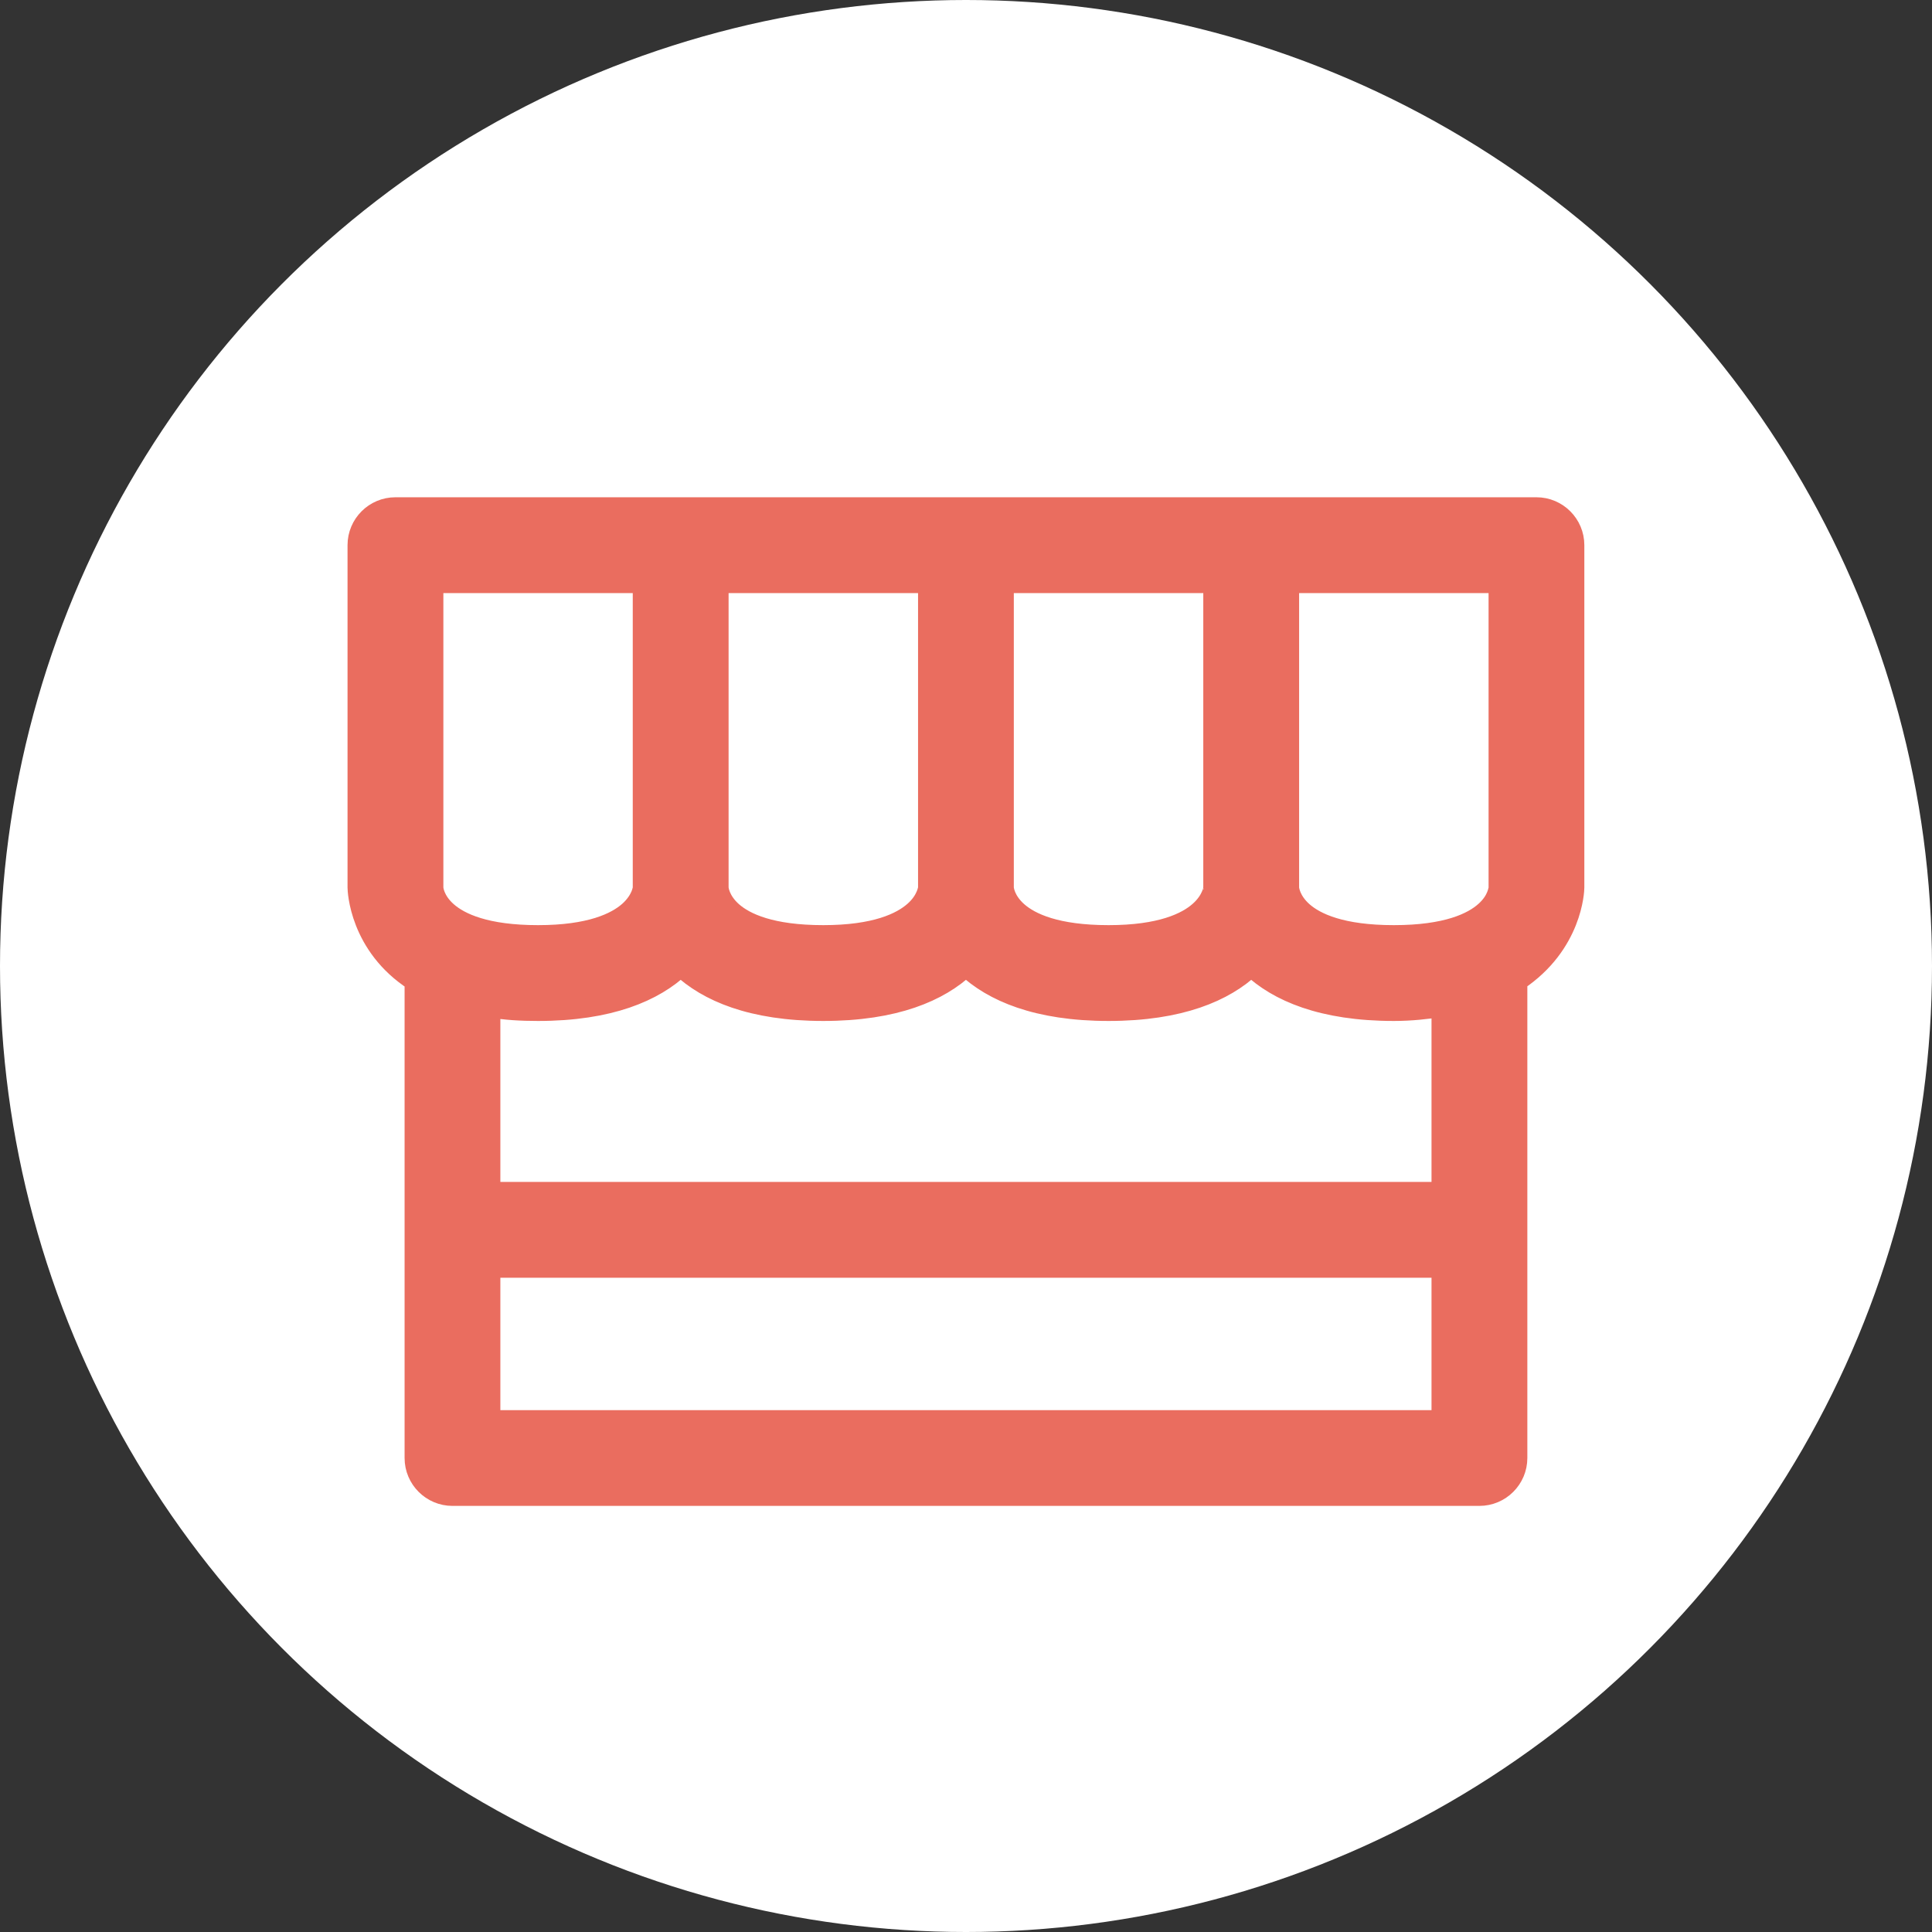
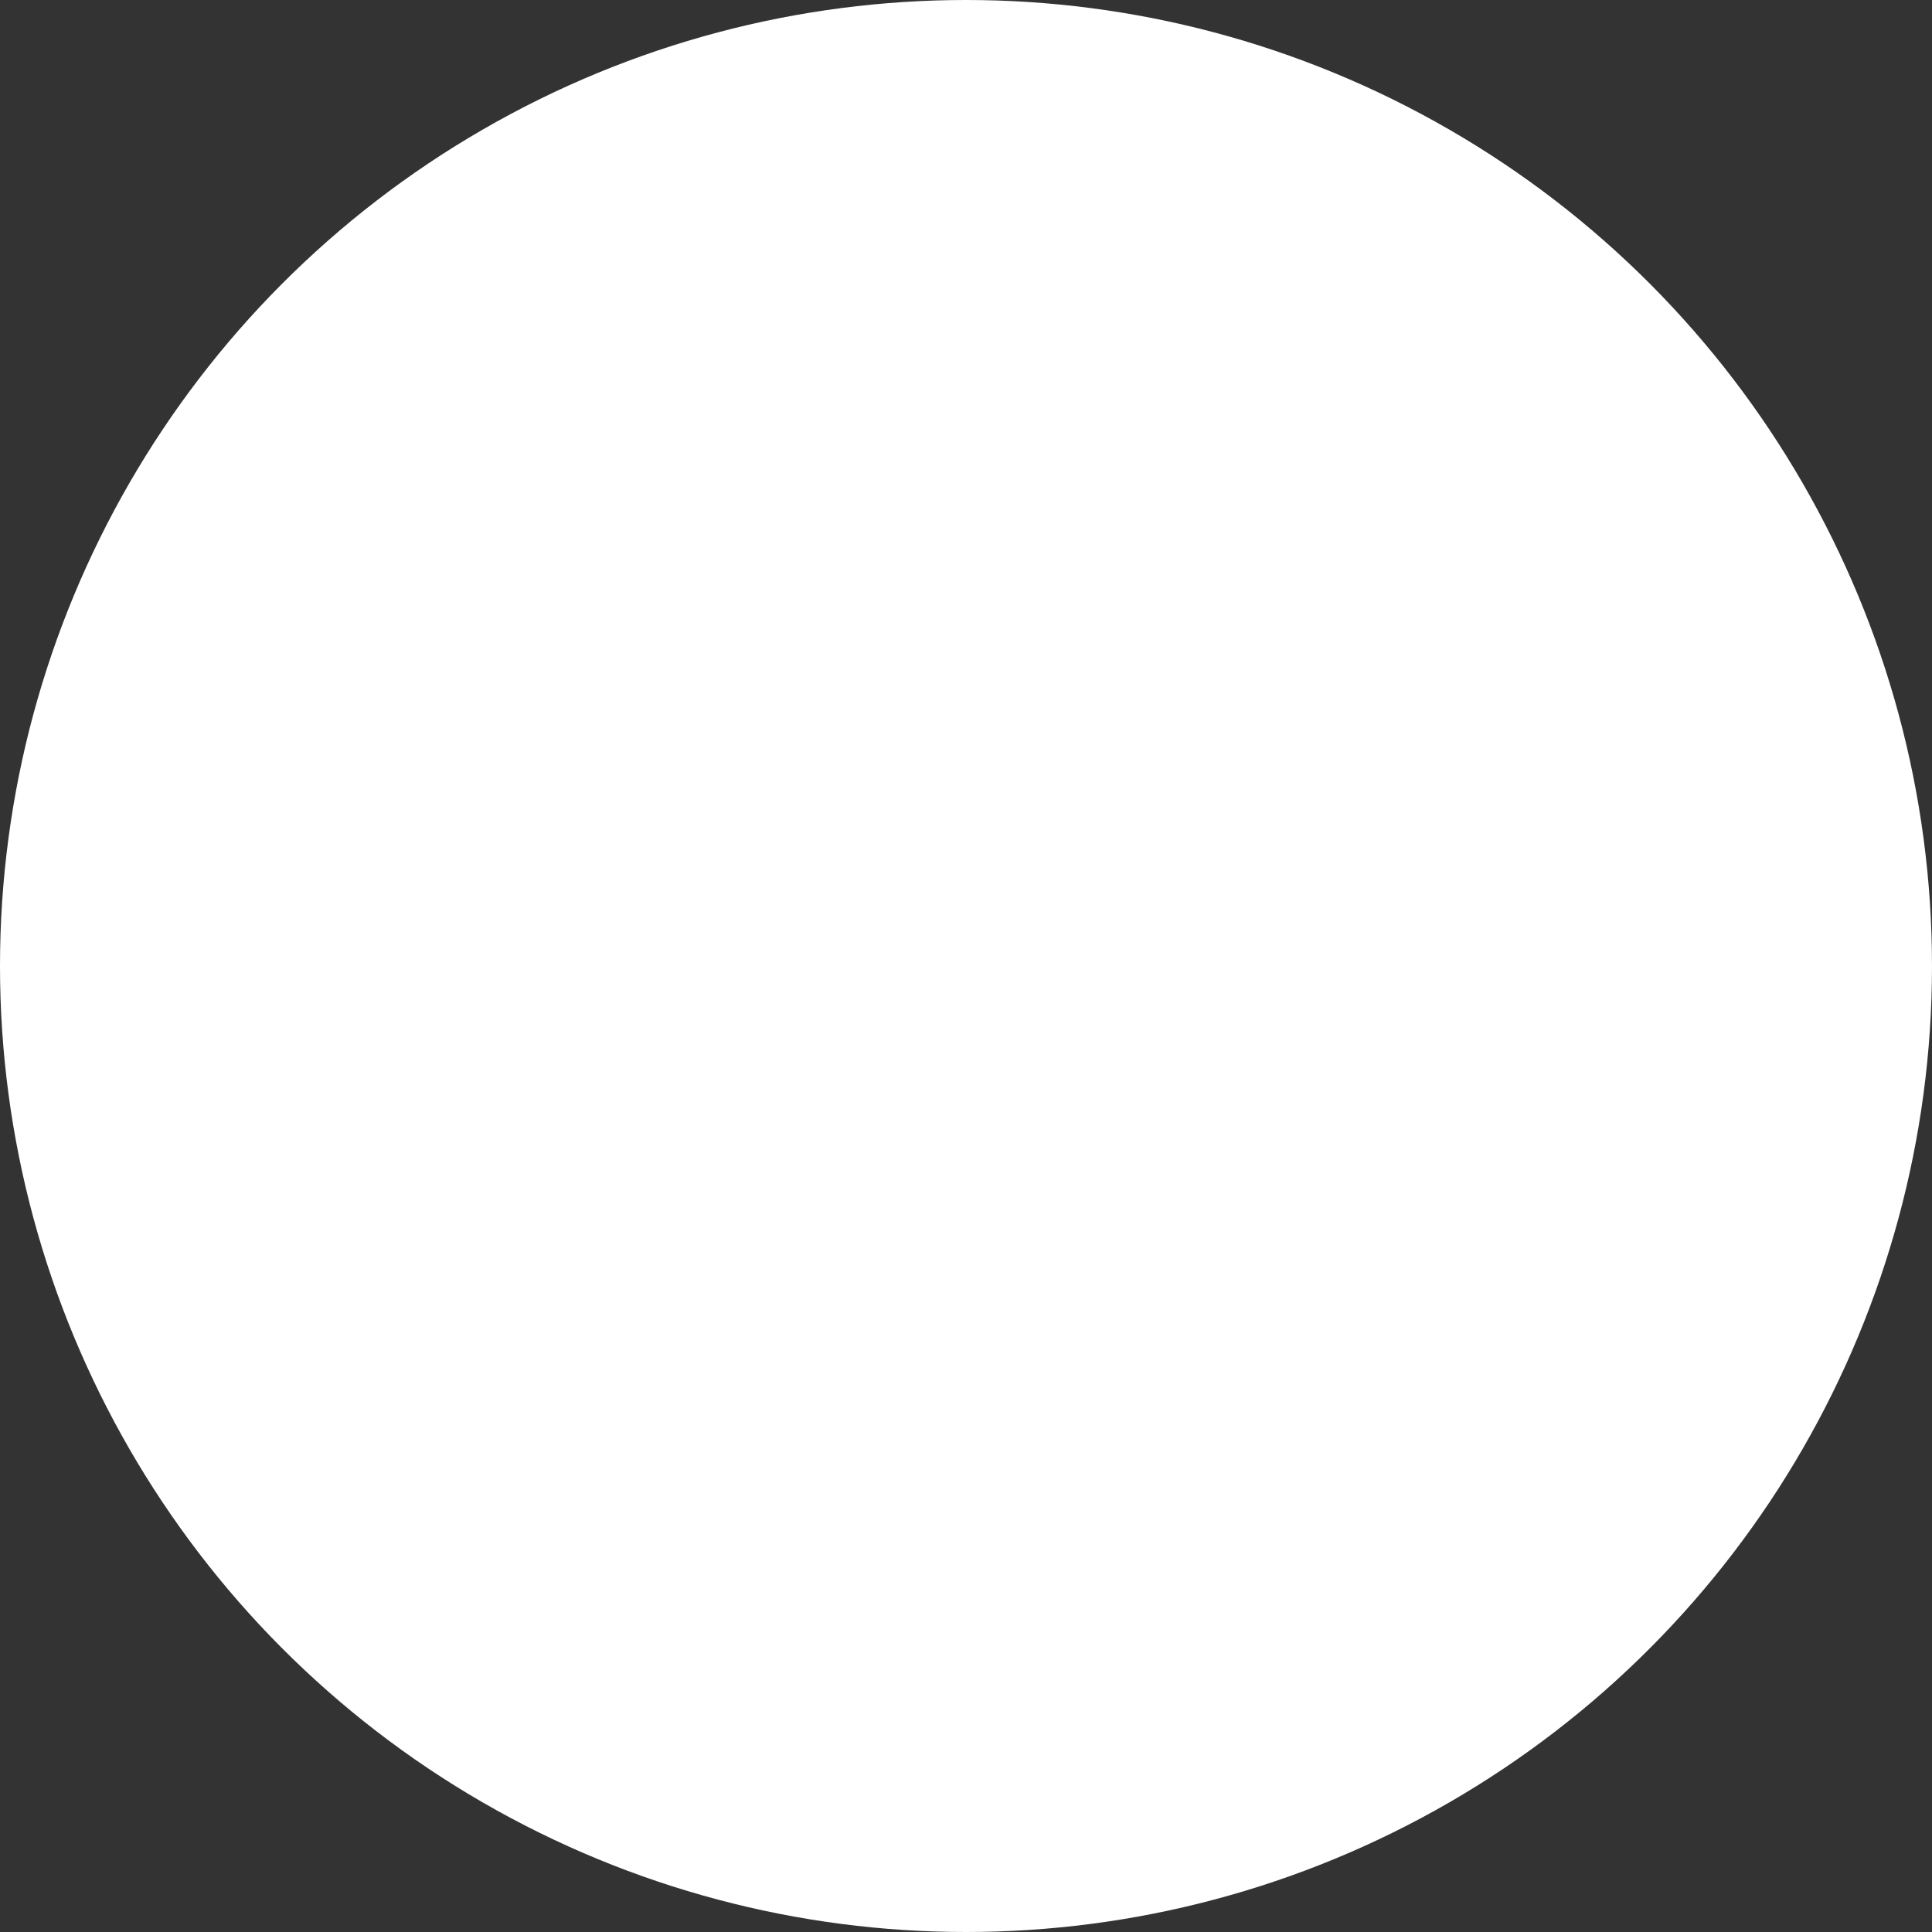
<svg xmlns="http://www.w3.org/2000/svg" width="30" height="30" viewBox="0 0 30 30" fill="none">
  <rect x="0" y="0" width="30" height="30" fill="#333333" stroke="none" />
  <circle cx="15" cy="15" r="15" fill="white" />
-   <path d="M7.026 23.233H22.972C23.299 23.233 23.566 22.967 23.566 22.64V15.236C24.424 14.665 24.451 13.825 24.451 13.781V8.465C24.451 8.138 24.185 7.872 23.858 7.872H6.14C5.813 7.872 5.547 8.138 5.547 8.465V13.781C5.547 13.821 5.573 14.684 6.433 15.238V22.64C6.433 22.967 6.699 23.233 7.026 23.233ZM22.379 19.69V22.047H7.619V19.69H22.379ZM22.379 15.641V18.503H7.619V15.649C7.848 15.689 8.09 15.703 8.355 15.703C9.471 15.703 10.161 15.401 10.57 15.015C10.979 15.401 11.668 15.703 12.784 15.703C13.901 15.703 14.59 15.401 14.999 15.015C15.409 15.401 16.098 15.703 17.214 15.703C18.33 15.703 19.02 15.401 19.429 15.015C19.838 15.401 20.527 15.703 21.643 15.703C21.915 15.703 22.158 15.675 22.379 15.641ZM21.643 14.516C20.834 14.516 20.432 14.328 20.234 14.153C20.037 13.978 20.022 13.801 20.022 13.781V9.059H23.265V13.781V13.781C23.265 13.781 23.265 13.784 23.264 13.79C23.264 13.797 23.262 13.806 23.26 13.816C23.256 13.838 23.249 13.867 23.235 13.901C23.209 13.969 23.158 14.057 23.06 14.145C22.865 14.322 22.463 14.516 21.643 14.516ZM17.214 14.516C16.405 14.516 16.003 14.328 15.805 14.153C15.607 13.978 15.592 13.801 15.592 13.781V9.059H18.835V13.781C18.835 13.78 18.835 13.791 18.831 13.814C18.826 13.835 18.818 13.864 18.804 13.899C18.775 13.967 18.722 14.056 18.622 14.145C18.424 14.322 18.022 14.516 17.214 14.516ZM12.784 14.516C11.975 14.516 11.573 14.328 11.375 14.153C11.178 13.978 11.163 13.801 11.163 13.781V9.059H14.406V13.781C14.406 13.781 14.406 13.781 14.406 13.781C14.406 13.783 14.405 13.794 14.401 13.814C14.397 13.835 14.389 13.864 14.374 13.899C14.346 13.967 14.293 14.056 14.193 14.145C13.994 14.322 13.592 14.516 12.784 14.516ZM8.355 14.516C7.546 14.516 7.144 14.328 6.946 14.153C6.748 13.978 6.734 13.801 6.734 13.781V9.059H9.976V13.781C9.976 13.781 9.976 13.781 9.976 13.781C9.976 13.783 9.976 13.794 9.972 13.814C9.967 13.835 9.959 13.864 9.945 13.899C9.916 13.967 9.863 14.056 9.764 14.145C9.565 14.322 9.163 14.516 8.355 14.516Z" fill="#EA6D5F" stroke="#EA6D5F" stroke-width="0.301" stroke-linejoin="round" />
</svg>